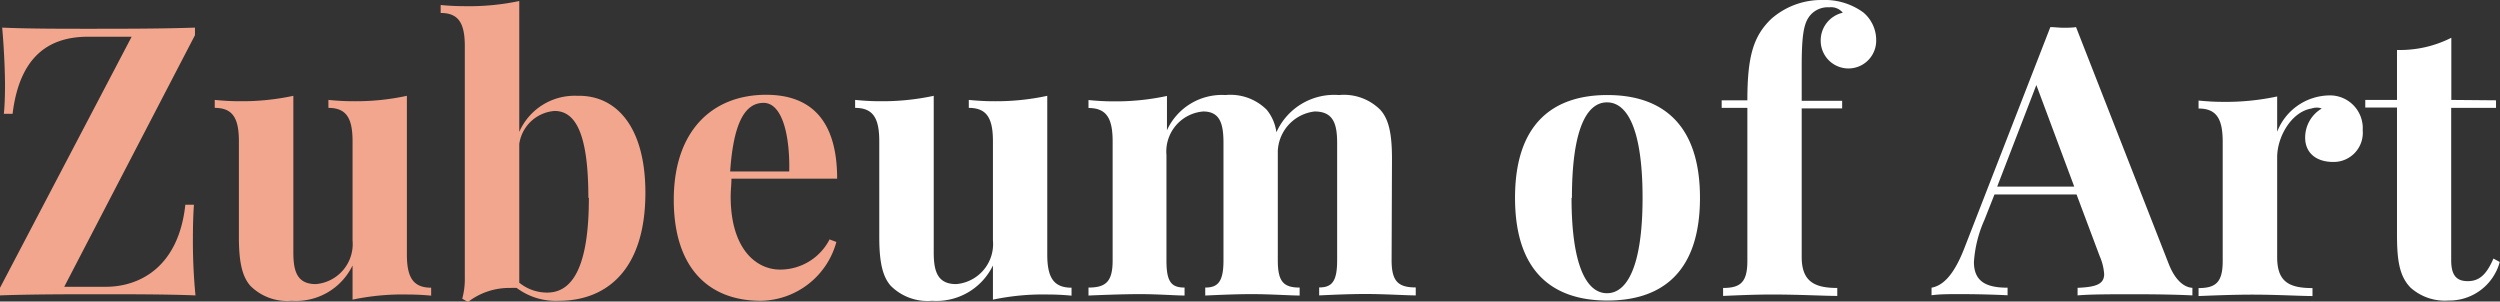
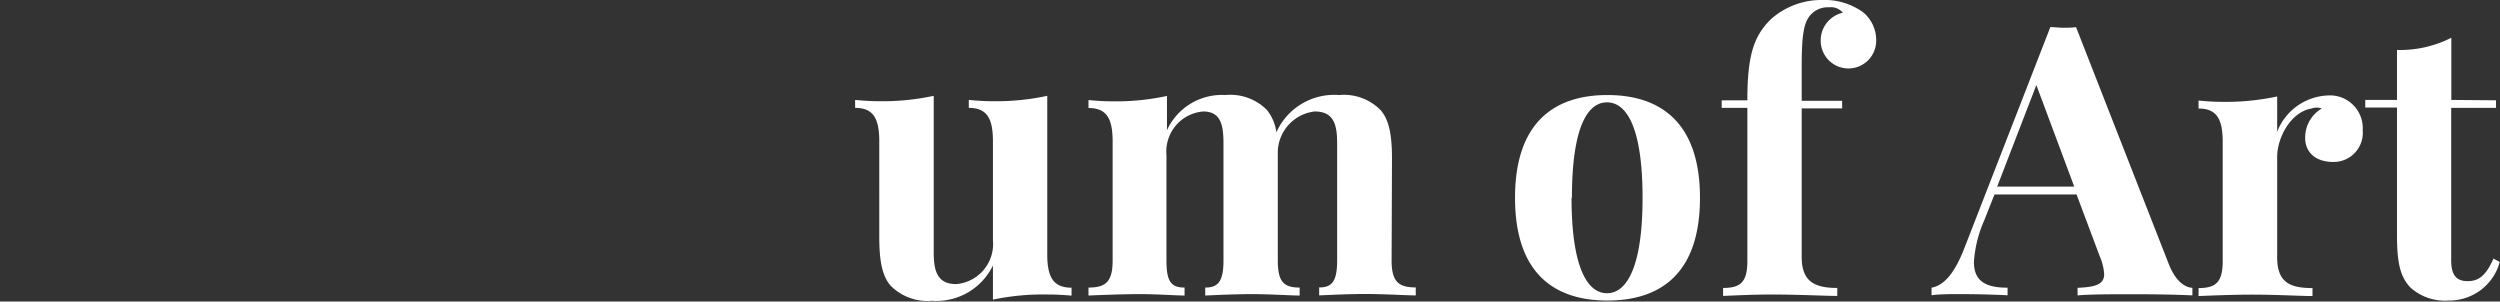
<svg xmlns="http://www.w3.org/2000/svg" data-name="Layer 2" viewBox="0 0 194.65 23.48">
  <rect x="0" y="0" width="194.65" height="23.48" fill="#333333" stroke="none" />
-   <path d="M5 22.33h3.23c2.67 0 5.68-1.56 6.2-6.39h.67c-.05.67-.08 1.58-.08 2.59a43.5 43.5 0 0 0 .2 4.47c-2.18-.09-5.18-.09-7.32-.09-2.55 0-5.46 0-7.9.09v-.59L10.25 2.86h-3.4c-2.91 0-5.31 1.39-5.87 6H.3c.06-.55.09-1.37.09-2.24S.33 3.93.17 2.15c2 .09 4.68.09 6.62.09 2.66 0 5.82 0 8.39-.09v.59zm26.68-2.52c0 1.75.46 2.59 1.89 2.59v.62c-.62-.06-1.24-.09-1.83-.09a18.91 18.91 0 0 0-4.29.4v-2.66a4.89 4.89 0 0 1-4.74 2.75 4.05 4.05 0 0 1-3.22-1.17c-.64-.73-.89-1.86-.89-3.8V11c0-1.77-.46-2.6-1.88-2.6v-.62c.62.06 1.24.1 1.83.1a18.89 18.89 0 0 0 4.29-.42v12.19c0 1.47.29 2.47 1.75 2.47a3.13 3.13 0 0 0 2.86-3.4V11c0-1.77-.46-2.6-1.88-2.6v-.62c.62.06 1.23.1 1.82.1a18.77 18.77 0 0 0 4.29-.42zM50.25 15c0 6.12-3.12 8.42-6.74 8.42a5.08 5.08 0 0 1-3.28-1 3.85 3.85 0 0 0-.48 0 5.24 5.24 0 0 0-3.31 1.09l-.45-.25a5.81 5.81 0 0 0 .2-1.66v-18c0-1.76-.46-2.59-1.88-2.59V.39c.62.06 1.24.09 1.82.09a19 19 0 0 0 4.3-.4v10.19a4.7 4.7 0 0 1 4.51-2.81c3.03-.08 5.31 2.4 5.31 7.54zm-4.44.4c0-5-1-6.76-2.63-6.76a3 3 0 0 0-2.75 2.57v10.8a3.42 3.42 0 0 0 2.18.77c2.14 0 3.24-2.39 3.24-7.38zm18.78 3.24l.53.2a6.2 6.2 0 0 1-5.89 4.58c-4 0-6.77-2.5-6.77-7.87s3-8.17 7.19-8.17c3.43 0 5.53 1.92 5.53 6.53h-8.23c0 .43-.06.92-.06 1.39 0 4.1 2 5.69 3.84 5.69a4.32 4.32 0 0 0 3.86-2.35zm-7.74-5.29h4.6c.06-2.87-.56-5.34-2-5.34s-2.34 1.54-2.6 5.34z" fill="#f2a68d" />
  <path d="M81.54 19.81c0 1.75.46 2.59 1.89 2.59v.62c-.62-.06-1.24-.09-1.83-.09a18.91 18.91 0 0 0-4.29.4v-2.66a4.89 4.89 0 0 1-4.74 2.75 4.05 4.05 0 0 1-3.22-1.17c-.64-.73-.89-1.86-.89-3.8V11c0-1.77-.46-2.6-1.88-2.6v-.62c.62.06 1.24.1 1.83.1a18.89 18.89 0 0 0 4.29-.42v12.19c0 1.47.29 2.47 1.75 2.47a3.13 3.13 0 0 0 2.86-3.4V11c0-1.77-.46-2.6-1.88-2.6v-.62c.62.06 1.23.1 1.82.1a18.77 18.77 0 0 0 4.29-.42zm26.81.46c0 1.64.52 2.11 1.88 2.11V23c-.75 0-2.44-.11-3.88-.11s-2.95.08-3.64.11v-.62c1 0 1.4-.47 1.4-2.11v-9.13c0-1.47-.28-2.46-1.75-2.46a3.24 3.24 0 0 0-2.87 3.07v8.53c0 1.64.44 2.11 1.7 2.11v.62c-.7 0-2.34-.11-3.71-.11s-2.95.08-3.64.11v-.62c1 0 1.42-.47 1.42-2.11v-9.14c0-1.47-.25-2.46-1.58-2.46a3.13 3.13 0 0 0-2.86 3.4v8.2c0 1.64.36 2.11 1.41 2.11v.62c-.66 0-2.11-.11-3.48-.11s-3.27.08-4 .11v-.62c1.36 0 1.88-.47 1.88-2.11v-9.27c0-1.77-.46-2.6-1.88-2.6v-.62c.61.06 1.23.1 1.82.1a18.83 18.83 0 0 0 4.29-.42v2.67a4.7 4.7 0 0 1 4.55-2.74 4 4 0 0 1 3.22 1.15 3.49 3.49 0 0 1 .75 1.75 4.93 4.93 0 0 1 4.88-2.9 4 4 0 0 1 3.21 1.15c.67.74.91 1.88.91 3.82zm24.01-4.87c0 5.83-3 8-7.21 8s-7.19-2.19-7.19-8 3-8 7.19-8 7.21 2.19 7.21 8zm-10 0c0 5.27 1.17 7.43 2.76 7.43s2.77-2.16 2.77-7.43-1.16-7.43-2.77-7.43-2.73 2.17-2.73 7.43zM145.08.97a2.81 2.81 0 0 1 1 2.2 2.16 2.16 0 0 1-4.32 0 2.21 2.21 0 0 1 1.72-2.18 1.18 1.18 0 0 0-1.06-.42 1.79 1.79 0 0 0-1.59.77c-.41.59-.55 1.57-.55 3.84v2.67h3.15v.59h-3.15v11.57c0 1.91 1 2.41 2.77 2.41v.62c-1 0-3-.11-5.07-.11-1.49 0-3.07.08-3.82.11v-.62c1.38 0 1.89-.47 1.89-2.11V8.4h-2v-.59h2c0-3.46.48-5 1.85-6.33a5.91 5.91 0 0 1 4-1.48 5.09 5.09 0 0 1 3.18.97zm23.77 19.56c.55 1.41 1.29 1.85 1.85 1.88V23c-1.16-.06-2.85-.09-4.46-.09-1.82 0-3.5 0-4.48.09v-.59c1.41-.06 2.07-.27 2.07-1.07a4.15 4.15 0 0 0-.35-1.4l-1.8-4.8h-6.39l-.79 2a9.52 9.52 0 0 0-.81 3.26c0 1.55 1 2 2.62 2v.59a78.39 78.39 0 0 0-3.67-.09c-.86 0-1.66 0-2.25.09v-.59c.86-.16 1.72-.92 2.56-3.09l6.69-17.2c.31 0 .66.05 1 .05s.7 0 1-.05zm-10.3-13.91l-3.05 7.91h6zm25.41 3.52a2.27 2.27 0 0 1-2.29 2.47c-1.37 0-2.19-.74-2.19-1.89a2.62 2.62 0 0 1 1.29-2.27 1 1 0 0 0-.39-.07 1.22 1.22 0 0 0-.41.07c-1.57.26-2.67 2.21-2.67 3.79v7.78c0 1.9.9 2.41 2.75 2.41v.62c-.9 0-2.81-.11-4.66-.11-1.61 0-3.41.08-4.21.11v-.62c1.36 0 1.88-.47 1.88-2.11v-9.27c0-1.77-.46-2.6-1.88-2.6v-.62c.62.06 1.23.1 1.82.1a19 19 0 0 0 4.3-.42v2.75a4.42 4.42 0 0 1 4-2.83 2.55 2.55 0 0 1 2.66 2.71zm10.38-2.33v.59h-3.49v11.86c0 1.2.43 1.63 1.29 1.63s1.44-.46 2-1.76l.49.27a4.07 4.07 0 0 1-4 3 4 4 0 0 1-2.94-1c-.85-.87-1.06-2.06-1.06-4.11V8.37h-2.47v-.59h2.47V3.89a8.83 8.83 0 0 0 4.23-.95v4.84z" fill="#fff" />
</svg>